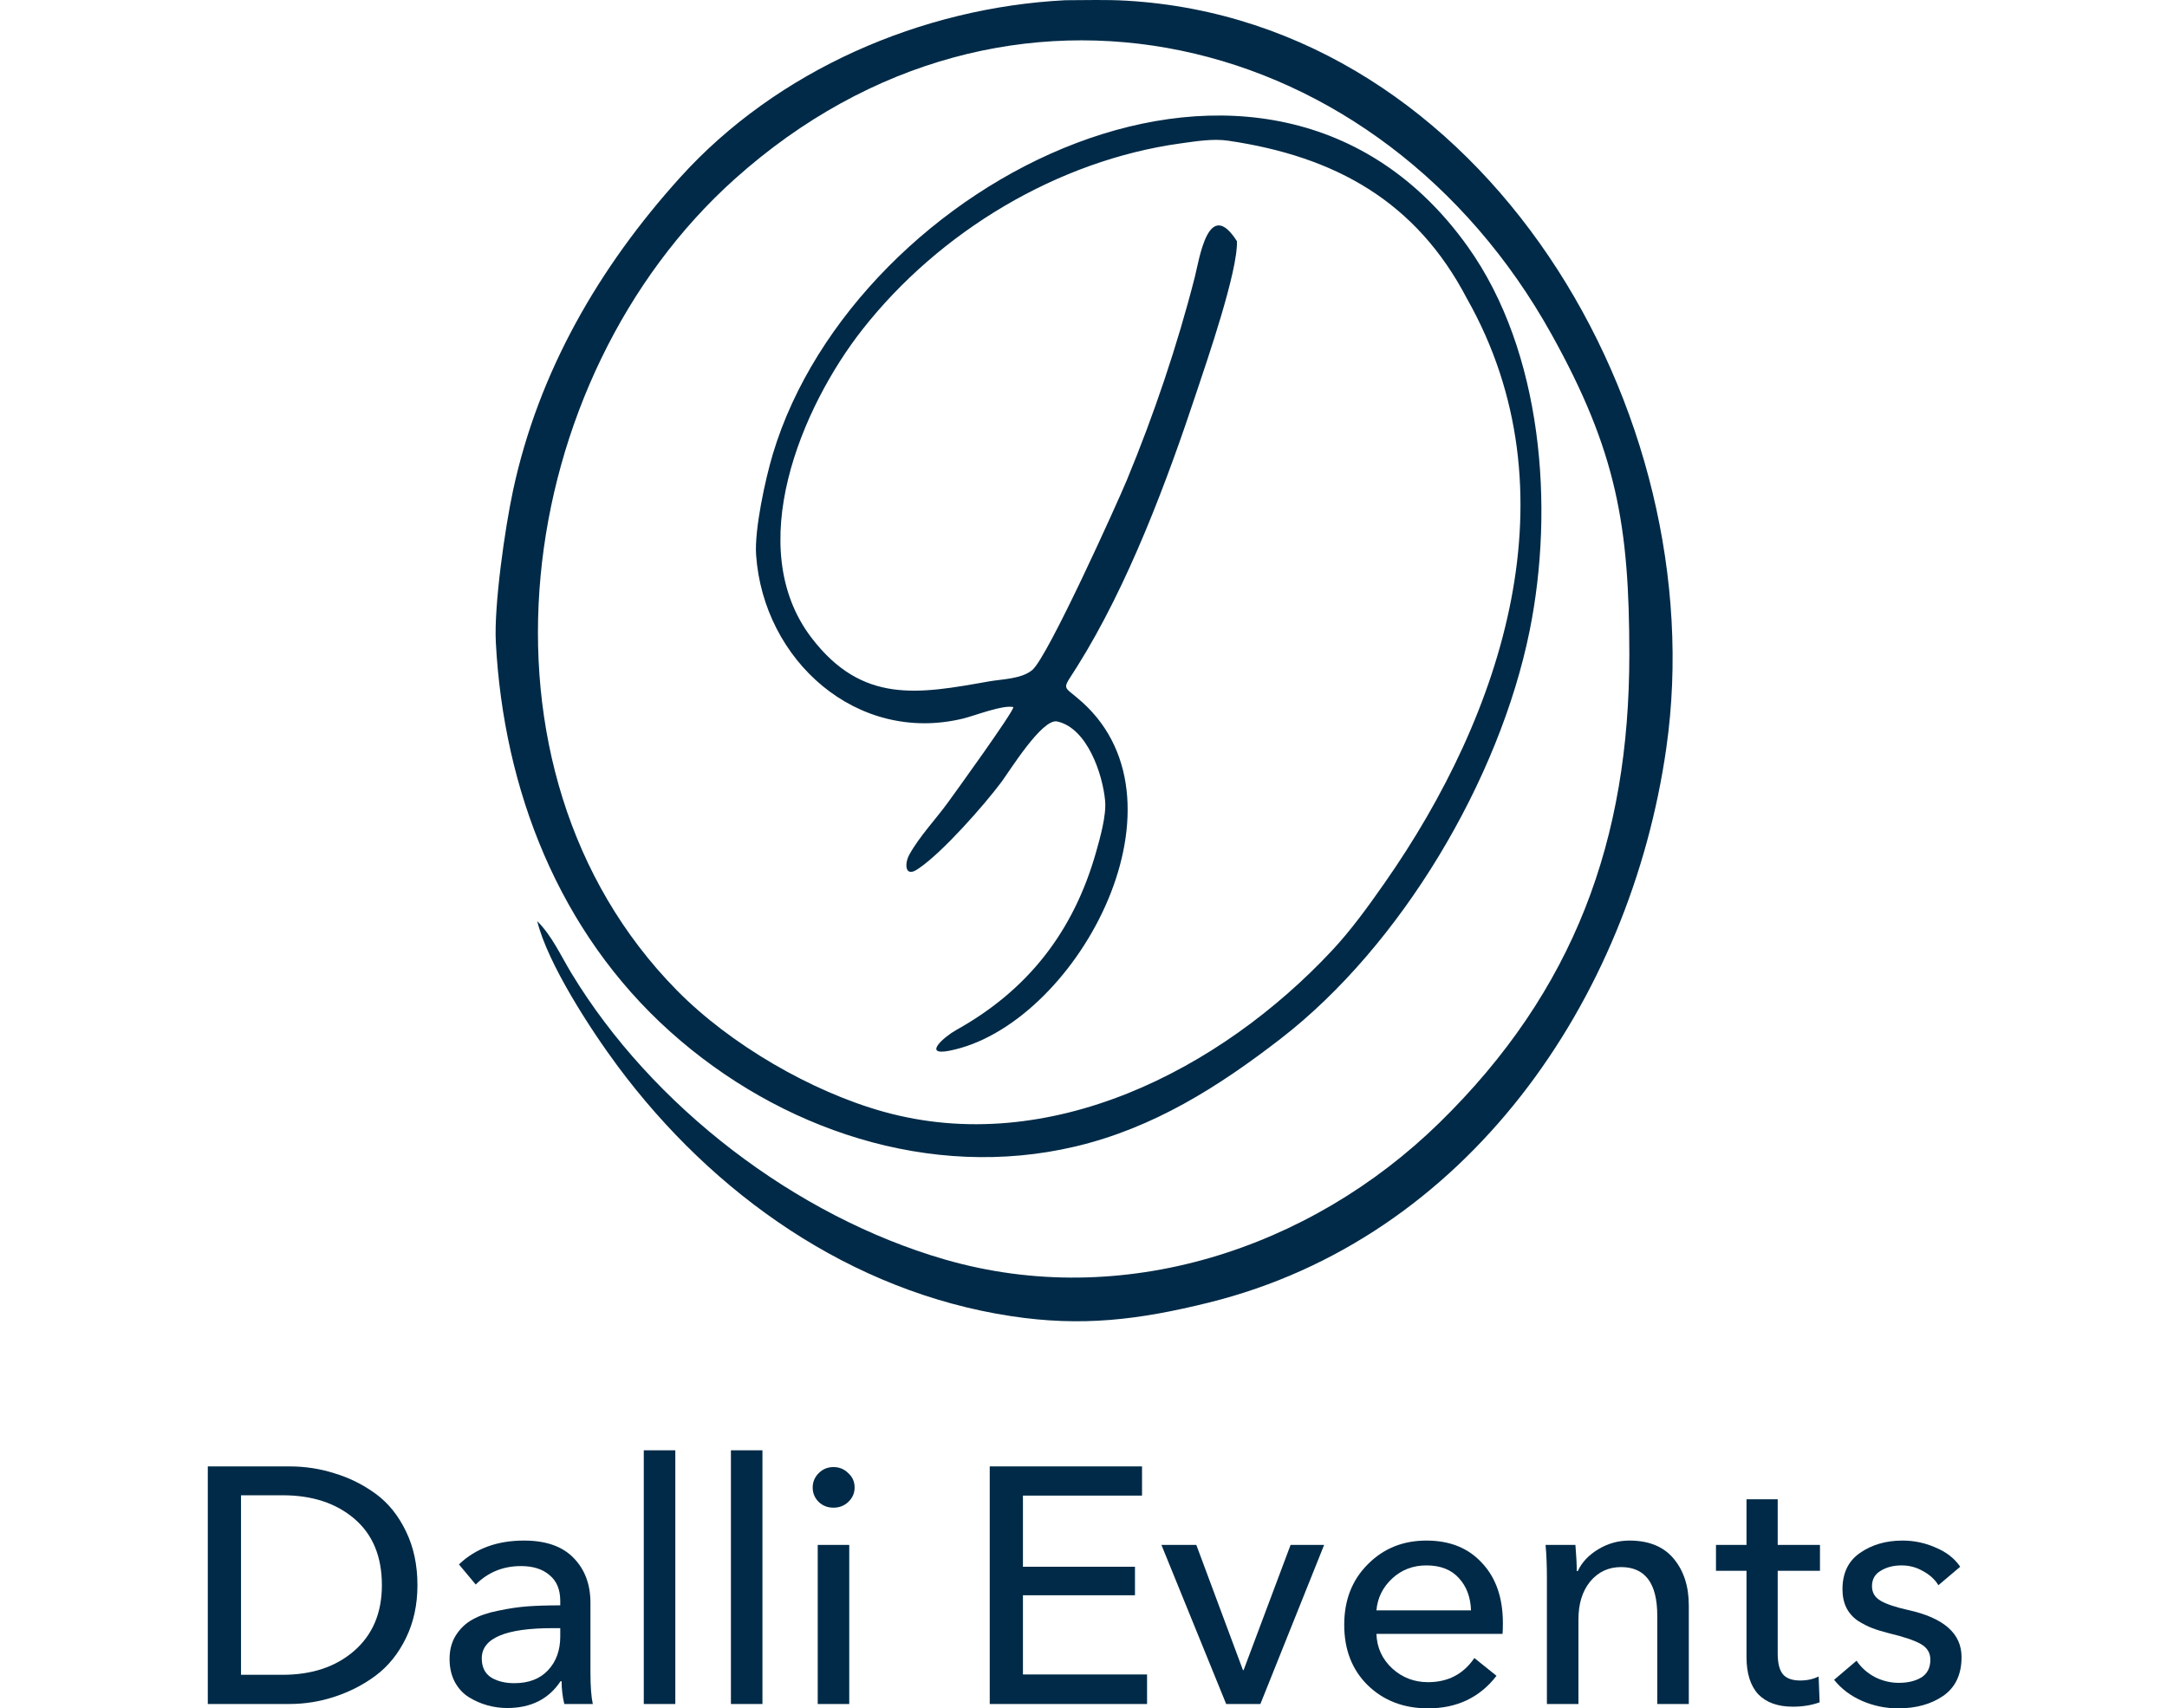
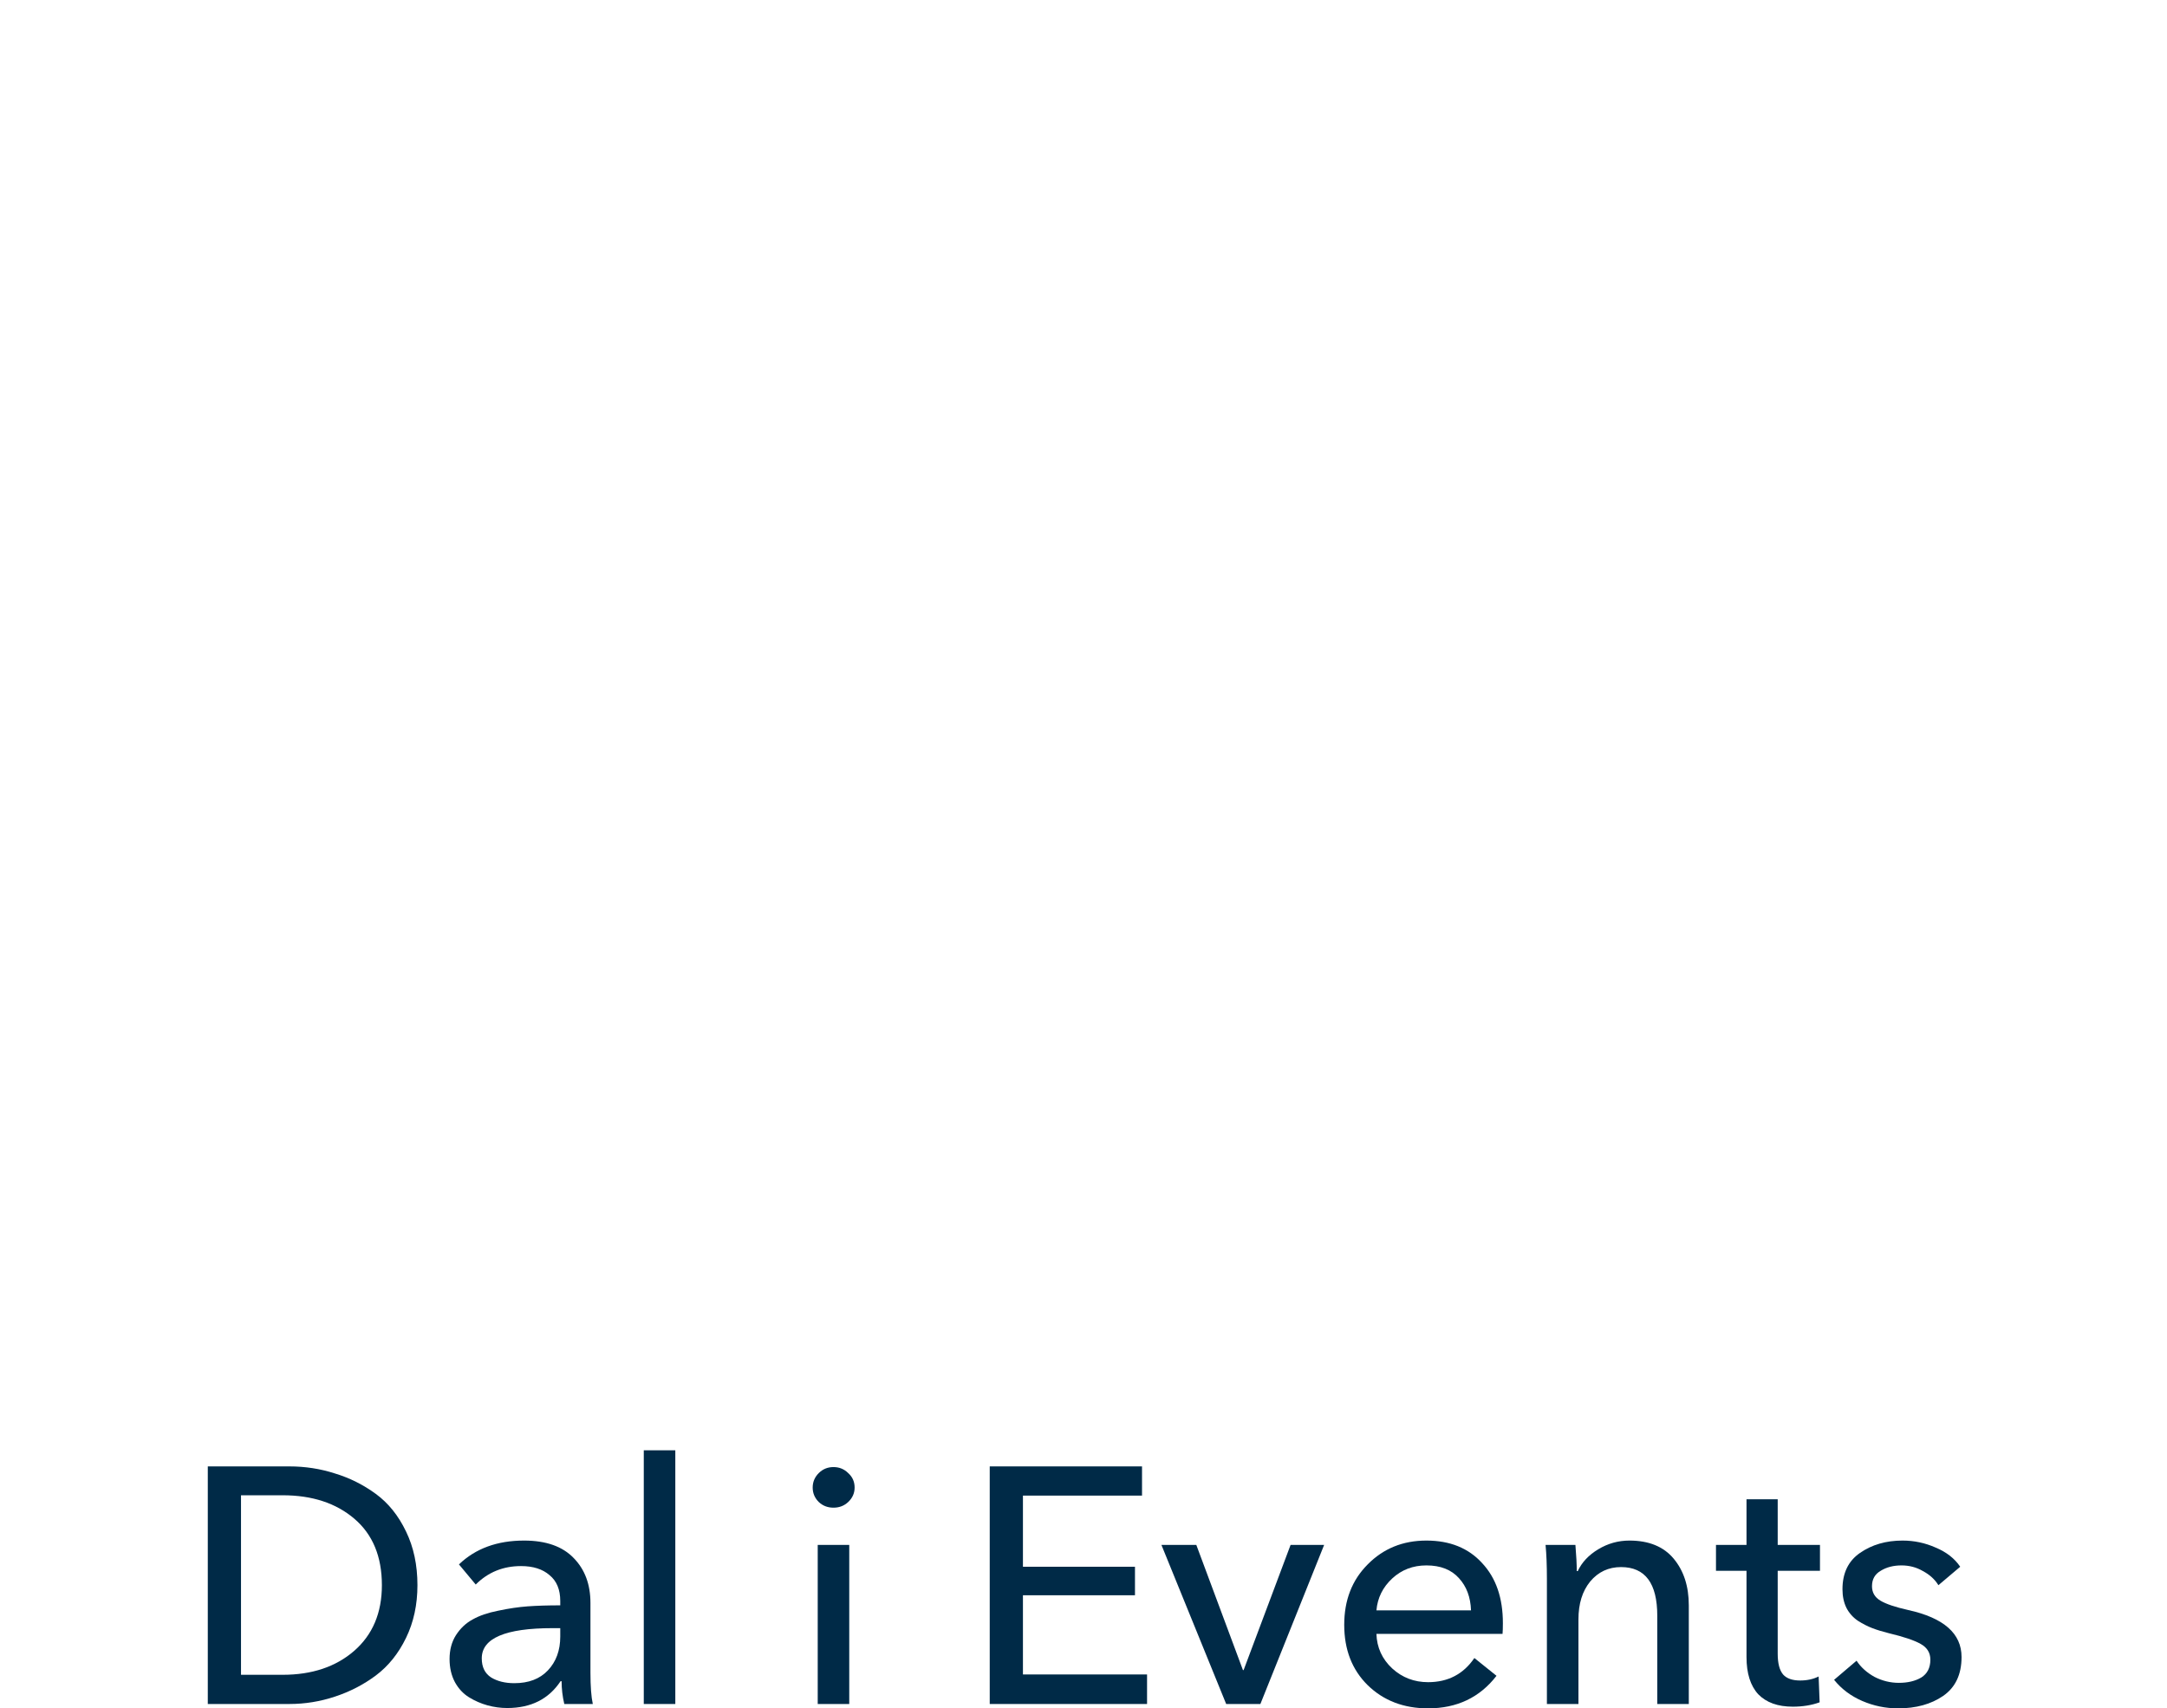
<svg xmlns="http://www.w3.org/2000/svg" width="1679" height="1324" viewBox="0 0 1679 1324" fill="none">
-   <path d="M825.477 0.172C841.2 0.142 857.15 -0.374 872.837 0.54C1150.65 16.736 1328.11 319.707 1291.08 579.613C1263.18 775.589 1136.4 960.019 936.547 1009.53C882.228 1022.98 838.125 1028.38 783.153 1019.99C659.146 1001.07 552.531 925.77 478.529 826.18C457.848 798.348 424.288 746.786 416.236 713.872C427.69 725.296 434.338 740.36 442.669 754.119C505.303 857.56 616.429 942.568 731.826 976.053C869.294 1015.94 1014.88 968.284 1115.12 870.284C1219.9 767.848 1262.45 650.679 1262.41 507.242C1262.37 407.704 1252.76 350.047 1201.94 258.736C1070.08 21.83 779.647 -49.711 569.323 138.7C397.114 292.966 355.221 595.541 524.437 767.523C565.711 809.471 628.565 845.931 684.3 861.523C812.692 897.441 945.371 829.418 1031.99 736.731C1047.04 720.632 1060.11 702.437 1072.73 684.42C1164.86 552.791 1221.04 380.717 1136.59 231.403C1097.35 156.285 1034.95 121.282 951.6 109.04C939.743 107.3 926.802 109.475 915 111.098C819.415 124.234 727.653 179.6 668.148 255.445C620.901 315.667 575.294 424.239 628.723 494.242C668.139 545.888 711.742 537.809 766.134 528.119C776.419 526.287 791.45 526.305 799.861 519.222C811.965 509.03 866.146 388.855 873.107 372.026C894.046 321.404 912.143 267.99 925.721 214.804C929.247 200.994 936.246 152.232 958.378 186.921C959.197 210.187 934.963 280.178 927.42 302.947C904.079 373.407 874.157 453.408 834.675 516.428C822.249 536.263 822.94 530.143 838.531 544.209C927.055 624.07 831.992 795.64 735.467 814.35C714.509 818.411 731.475 803.515 740.97 798.229C796.309 767.419 831.817 722.059 849.28 660.24C852.405 649.178 857.272 631.974 856.257 620.694C854.42 600.268 842.555 564.283 819.085 559.138C807.458 556.588 782.08 597.812 775.873 606.117C762.181 624.439 730.213 660.561 712.11 672.848L710.987 673.602C701.167 680.343 700.663 669.5 704.485 662.502C712.123 648.517 724.939 635.042 734.426 621.989C738.895 615.84 786.004 550.723 785.124 548.002C777.029 546.064 755.225 554.702 746.176 556.897C663.731 576.881 591.49 511.64 585.832 430.099C584.472 410.473 592.915 371.47 598.865 351.675C662.511 139.936 982.734 -25.201 1137.18 191.079C1195.38 272.59 1204.4 393.509 1185.19 488.707C1161.8 604.587 1085.32 732.988 992.495 804.841C944.153 842.263 893.746 874.224 833.111 888.557C720.78 915.109 603.894 875.407 519.323 799.597C432.918 722.14 390.232 612.05 384.176 497.87C382.667 469.407 391.186 409.491 397.549 379.932C417.381 287.789 464.178 207.078 526.921 137.588C602.107 54.315 714.161 5.82 825.477 0.172Z" fill="#002A47" />
  <path d="M161 1320.62V1136.48H224.156C236.458 1136.48 248.241 1138.3 259.503 1141.95C270.939 1145.41 281.508 1150.7 291.211 1157.81C300.914 1164.92 308.711 1174.63 314.602 1186.94C320.494 1199.08 323.439 1212.95 323.439 1228.55C323.439 1243.64 320.494 1257.25 314.602 1269.38C308.711 1281.52 300.914 1291.23 291.211 1298.51C281.681 1305.62 271.112 1311.08 259.503 1314.9C248.067 1318.71 236.285 1320.62 224.156 1320.62H161ZM186.73 1158.85V1297.99H218.958C241.656 1297.99 260.11 1291.84 274.318 1279.53C288.699 1267.04 295.889 1250.05 295.889 1228.55C295.889 1206.36 288.785 1189.19 274.577 1177.06C260.369 1164.92 241.83 1158.85 218.958 1158.85H186.73Z" fill="#002A47" />
  <path d="M434.091 1244.16V1240.78C434.091 1231.93 431.318 1225.26 425.774 1220.75C420.402 1216.07 413.039 1213.73 403.682 1213.73C389.821 1213.73 378.125 1218.5 368.595 1228.03L355.6 1212.43C368.422 1200.12 385.229 1193.96 406.021 1193.96C423.001 1193.96 435.823 1198.47 444.487 1207.49C453.15 1216.33 457.482 1227.94 457.482 1242.34V1296.17C457.482 1306.92 458.088 1315.07 459.301 1320.62H437.209C435.823 1314.72 435.13 1308.83 435.13 1302.93H434.35C425.167 1316.8 411.392 1323.74 393.026 1323.74C387.828 1323.74 382.717 1323.05 377.692 1321.66C372.667 1320.27 367.902 1318.19 363.397 1315.42C358.892 1312.64 355.253 1308.74 352.481 1303.71C349.709 1298.51 348.323 1292.53 348.323 1285.77C348.323 1278.66 349.969 1272.5 353.261 1267.3C356.726 1261.93 361.058 1257.85 366.256 1255.08C371.454 1252.13 378.038 1249.88 386.009 1248.32C394.152 1246.58 401.776 1245.46 408.88 1244.94C416.157 1244.42 424.561 1244.16 434.091 1244.16ZM434.091 1261.84H428.113C391.553 1261.84 373.273 1269.64 373.273 1285.25C373.273 1292.01 375.699 1296.95 380.551 1300.07C385.402 1303.02 391.38 1304.49 398.484 1304.49C409.573 1304.49 418.237 1301.2 424.474 1294.61C430.885 1287.85 434.091 1279.09 434.091 1268.34V1261.84Z" fill="#002A47" />
  <path d="M523.235 1124V1320.62H498.804V1124H523.235Z" fill="#002A47" />
-   <path d="M590.749 1124V1320.62H566.318V1124H590.749Z" fill="#002A47" />
  <path d="M658.003 1197.34V1320.62H633.572V1197.34H658.003ZM662.161 1152.87C662.161 1157.2 660.515 1160.93 657.223 1164.05C654.104 1167 650.292 1168.47 645.787 1168.47C641.282 1168.47 637.47 1167 634.352 1164.05C631.233 1160.93 629.673 1157.2 629.673 1152.87C629.673 1148.53 631.233 1144.81 634.352 1141.69C637.47 1138.56 641.282 1137 645.787 1137C650.292 1137 654.104 1138.56 657.223 1141.69C660.515 1144.63 662.161 1148.36 662.161 1152.87Z" fill="#002A47" />
  <path d="M792.577 1236.35V1297.73H888.741V1320.62H766.847V1136.48H884.843V1159.11H792.577V1214.25H879.385V1236.35H792.577Z" fill="#002A47" />
  <path d="M1025.94 1197.34L976.554 1320.62H950.044L899.883 1197.34H926.913L963.039 1294.35H963.559L999.945 1197.34H1025.94Z" fill="#002A47" />
  <path d="M1066.46 1248.06H1139.75C1139.4 1237.83 1136.28 1229.5 1130.39 1223.09C1124.5 1216.5 1116.1 1213.21 1105.18 1213.21C1094.79 1213.21 1085.95 1216.59 1078.67 1223.35C1071.39 1230.11 1067.32 1238.35 1066.46 1248.06ZM1164.44 1257.94C1164.44 1261.58 1164.35 1264.36 1164.18 1266.26H1066.46C1066.8 1276.84 1070.87 1285.77 1078.67 1293.05C1086.47 1300.16 1095.74 1303.71 1106.48 1303.71C1121.9 1303.71 1133.86 1297.47 1142.35 1284.99L1159.5 1298.77C1146.51 1315.59 1128.83 1324 1106.48 1324C1087.59 1324 1072 1318.02 1059.7 1306.05C1047.57 1294.09 1041.51 1278.49 1041.51 1259.24C1041.51 1240.17 1047.57 1224.56 1059.7 1212.43C1071.83 1200.12 1086.99 1193.96 1105.18 1193.96C1123.37 1193.96 1137.76 1199.77 1148.33 1211.39C1159.07 1222.83 1164.44 1238.35 1164.44 1257.94Z" fill="#002A47" />
  <path d="M1197.51 1197.34H1220.64C1221.33 1205.66 1221.68 1212.43 1221.68 1217.63H1222.46C1225.58 1210.87 1230.86 1205.23 1238.31 1200.72C1245.76 1196.22 1253.82 1193.96 1262.49 1193.96C1277.56 1193.96 1289 1198.64 1296.79 1208.01C1304.59 1217.37 1308.49 1229.42 1308.49 1244.16V1320.62H1284.06V1252.22C1284.06 1227.08 1274.7 1214.51 1255.99 1214.51C1246.28 1214.51 1238.31 1218.23 1232.08 1225.69C1226.01 1233.15 1222.98 1242.94 1222.98 1255.08V1320.62H1198.55V1223.87C1198.55 1213.29 1198.2 1204.45 1197.51 1197.34Z" fill="#002A47" />
  <path d="M1410.12 1197.34V1217.37H1377.37V1281.61C1377.37 1289.06 1378.76 1294.44 1381.53 1297.73C1384.3 1300.85 1388.72 1302.41 1394.78 1302.41C1400.16 1302.41 1404.92 1301.37 1409.08 1299.29L1409.86 1319.32C1403.62 1321.57 1396.69 1322.7 1389.07 1322.7C1377.46 1322.7 1368.53 1319.49 1362.3 1313.08C1356.23 1306.49 1353.2 1296.87 1353.2 1284.21V1217.37H1329.55V1197.34H1353.2V1161.97H1377.37V1197.34H1410.12Z" fill="#002A47" />
  <path d="M1518.78 1214.25L1501.89 1228.55C1499.12 1224.04 1495.13 1220.4 1489.93 1217.63C1484.91 1214.68 1479.37 1213.21 1473.3 1213.21C1467.06 1213.21 1461.69 1214.59 1457.19 1217.37C1452.68 1219.97 1450.43 1223.96 1450.43 1229.33C1450.43 1234.19 1452.6 1237.91 1456.93 1240.51C1461.26 1243.12 1468.45 1245.54 1478.5 1247.8C1506.05 1253.87 1519.82 1266 1519.82 1284.21C1519.82 1297.73 1515.06 1307.79 1505.53 1314.38C1496.17 1320.79 1484.56 1324 1470.7 1324C1461 1324 1451.73 1322.09 1442.89 1318.28C1434.06 1314.46 1426.78 1309 1421.06 1301.89L1438.47 1287.07C1441.77 1292.1 1446.36 1296.26 1452.25 1299.55C1458.31 1302.67 1464.64 1304.23 1471.22 1304.23C1478.15 1304.23 1483.96 1302.85 1488.64 1300.07C1493.31 1297.13 1495.65 1292.53 1495.65 1286.29C1495.65 1280.91 1493.14 1276.84 1488.12 1274.07C1483.26 1271.29 1475.03 1268.52 1463.42 1265.74C1458.57 1264.53 1454.33 1263.23 1450.69 1261.84C1447.05 1260.45 1443.33 1258.55 1439.51 1256.12C1435.7 1253.52 1432.76 1250.22 1430.68 1246.24C1428.6 1242.08 1427.56 1237.22 1427.56 1231.67C1427.56 1219.19 1432.06 1209.83 1441.07 1203.58C1450.26 1197.17 1461.26 1193.96 1474.08 1193.96C1483.09 1193.96 1491.67 1195.78 1499.81 1199.42C1508.13 1202.89 1514.45 1207.83 1518.78 1214.25Z" fill="#002A47" />
</svg>